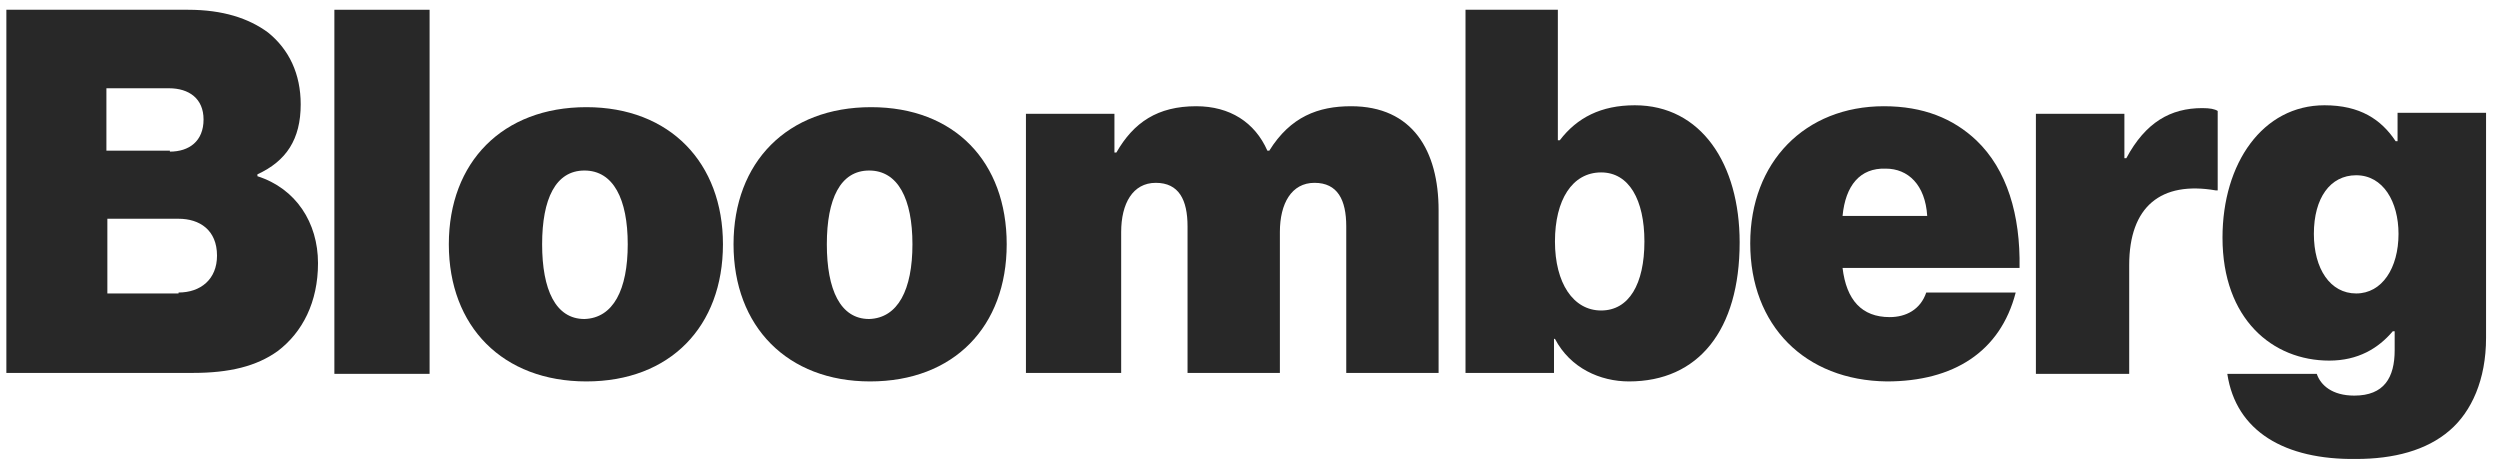
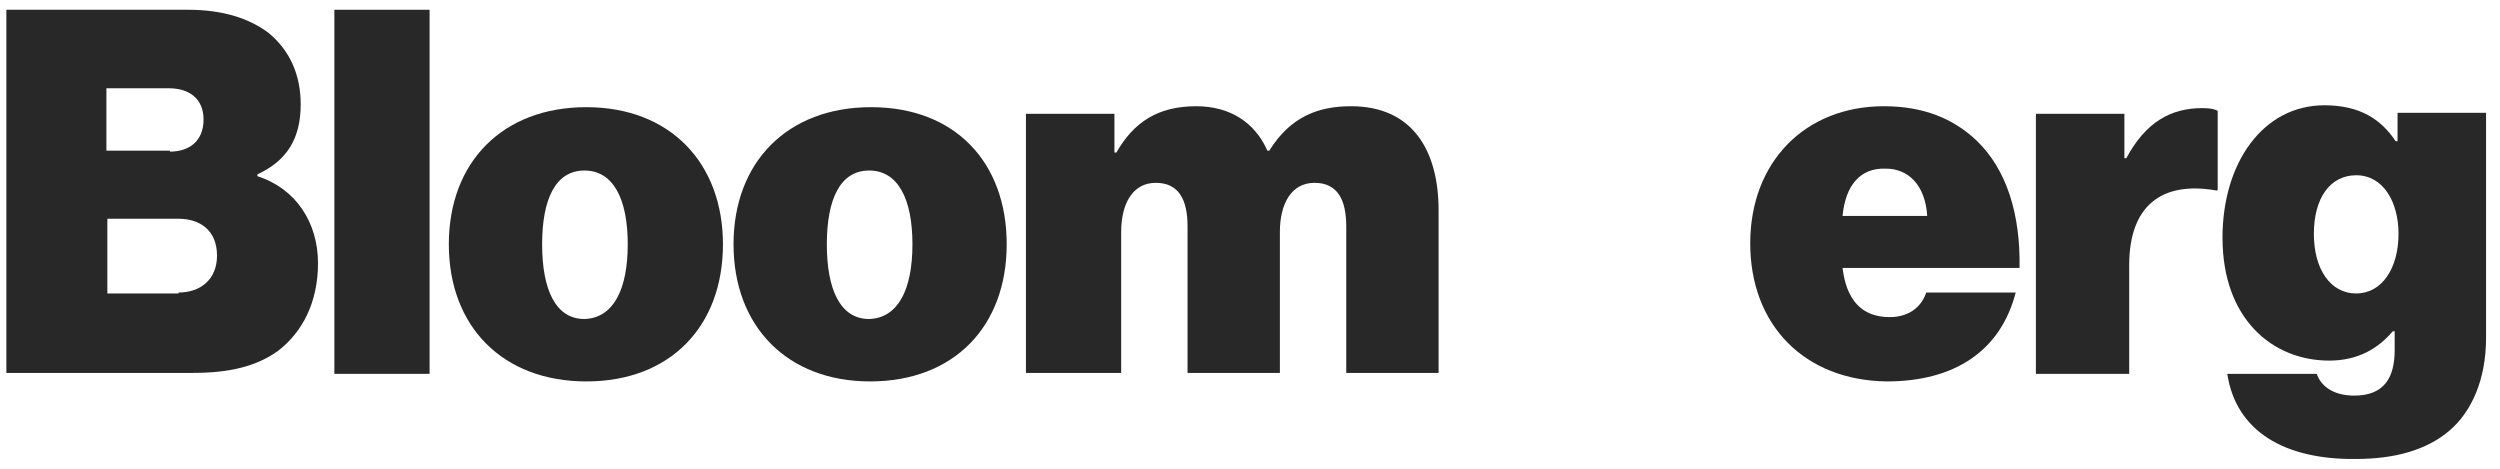
<svg xmlns="http://www.w3.org/2000/svg" width="128" height="24" viewBox="0 0 128 24" fill="none">
  <path d="M0.326 0.5H9.634C11.407 0.5 12.736 0.936 13.721 1.662C14.805 2.534 15.396 3.792 15.396 5.342C15.396 7.133 14.657 8.247 13.18 8.925V9.022C15.149 9.651 16.282 11.394 16.282 13.476C16.282 15.461 15.494 17.011 14.214 17.979C13.13 18.754 11.751 19.093 9.88 19.093H0.326V0.5ZM8.698 7.763C9.683 7.763 10.422 7.23 10.422 6.117C10.422 5.051 9.683 4.519 8.649 4.519H5.448V7.714H8.698V7.763ZM9.141 14.977C10.274 14.977 11.111 14.299 11.111 13.089C11.111 11.781 10.225 11.2 9.141 11.2H5.497V15.026H9.141V14.977Z" fill="#282828" />
  <path d="M17.12 0.5H21.995V19.141H17.12V0.5Z" fill="#282828" />
  <path d="M22.98 12.508C22.98 8.295 25.738 5.487 30.022 5.487C34.307 5.487 37.015 8.344 37.015 12.508C37.015 16.72 34.307 19.529 30.022 19.529C25.738 19.529 22.98 16.72 22.98 12.508ZM32.14 12.508C32.14 10.184 31.401 8.731 29.924 8.731C28.446 8.731 27.757 10.184 27.757 12.508C27.757 14.832 28.446 16.333 29.924 16.333C31.401 16.285 32.14 14.832 32.14 12.508V12.508Z" fill="#282828" />
  <path d="M37.557 12.508C37.557 8.295 40.315 5.487 44.599 5.487C48.884 5.487 51.543 8.295 51.543 12.508C51.543 16.72 48.835 19.529 44.55 19.529C40.315 19.529 37.557 16.72 37.557 12.508V12.508ZM46.717 12.508C46.717 10.184 45.978 8.731 44.501 8.731C43.024 8.731 42.334 10.184 42.334 12.508C42.334 14.832 43.024 16.333 44.501 16.333C45.978 16.285 46.717 14.832 46.717 12.508V12.508Z" fill="#282828" />
  <path d="M52.528 5.826H57.059V7.811H57.158C58.044 6.262 59.275 5.439 61.245 5.439C62.969 5.439 64.249 6.262 64.889 7.714H64.988C66.071 5.971 67.499 5.439 69.174 5.439C72.326 5.439 73.656 7.714 73.656 10.765V19.093H68.928V11.588C68.928 10.232 68.484 9.361 67.303 9.361C66.121 9.361 65.53 10.426 65.53 11.878V19.093H60.802V11.588C60.802 10.232 60.359 9.361 59.177 9.361C57.995 9.361 57.404 10.426 57.404 11.878V19.093H52.528V5.826Z" fill="#282828" />
-   <path d="M79.614 17.35H79.565V19.093H75.034V0.5H79.762V7.182H79.861C80.747 6.02 81.978 5.39 83.702 5.39C87.1 5.39 89.07 8.392 89.07 12.411C89.07 16.914 86.952 19.529 83.406 19.529C81.929 19.529 80.402 18.851 79.614 17.35V17.35ZM84.194 12.363C84.194 10.232 83.406 8.828 81.978 8.828C80.501 8.828 79.614 10.232 79.614 12.363C79.614 14.493 80.55 15.897 81.978 15.897C83.406 15.897 84.194 14.541 84.194 12.363Z" fill="#282828" />
  <path d="M89.612 12.459C89.612 8.295 92.419 5.439 96.457 5.439C98.476 5.439 100.003 6.068 101.185 7.182C102.761 8.683 103.45 11.007 103.401 13.718H94.339C94.536 15.364 95.324 16.236 96.752 16.236C97.59 16.236 98.328 15.849 98.624 14.977H103.204C102.416 18.027 100.003 19.529 96.605 19.529C92.419 19.48 89.612 16.672 89.612 12.459V12.459ZM94.339 11.055H98.673C98.575 9.457 97.688 8.634 96.555 8.634C95.226 8.586 94.487 9.506 94.339 11.055Z" fill="#282828" />
  <path d="M108.769 8.101H108.867C109.852 6.262 111.133 5.535 112.758 5.535C113.152 5.535 113.398 5.584 113.546 5.681V9.748H113.447C110.64 9.264 109.015 10.571 109.015 13.573V19.141H104.238V5.826H108.769V8.101Z" fill="#282828" />
  <path d="M114.038 19.141H118.618C118.815 19.722 119.406 20.255 120.539 20.255C122.066 20.255 122.607 19.335 122.607 17.93V16.962H122.509C121.77 17.834 120.736 18.463 119.258 18.463C116.353 18.463 113.792 16.333 113.792 12.169C113.792 8.344 115.86 5.39 119.012 5.39C120.834 5.39 121.918 6.116 122.657 7.23H122.755V5.777H127.286V17.301C127.286 19.431 126.547 21.078 125.414 22.046C124.232 23.063 122.558 23.499 120.637 23.499C116.993 23.547 114.481 22.095 114.038 19.141V19.141ZM122.804 11.975C122.804 10.329 122.016 8.973 120.637 8.973C119.308 8.973 118.47 10.135 118.47 11.975C118.47 13.767 119.308 15.025 120.637 15.025C121.967 15.025 122.804 13.718 122.804 11.975Z" fill="#282828" />
</svg>